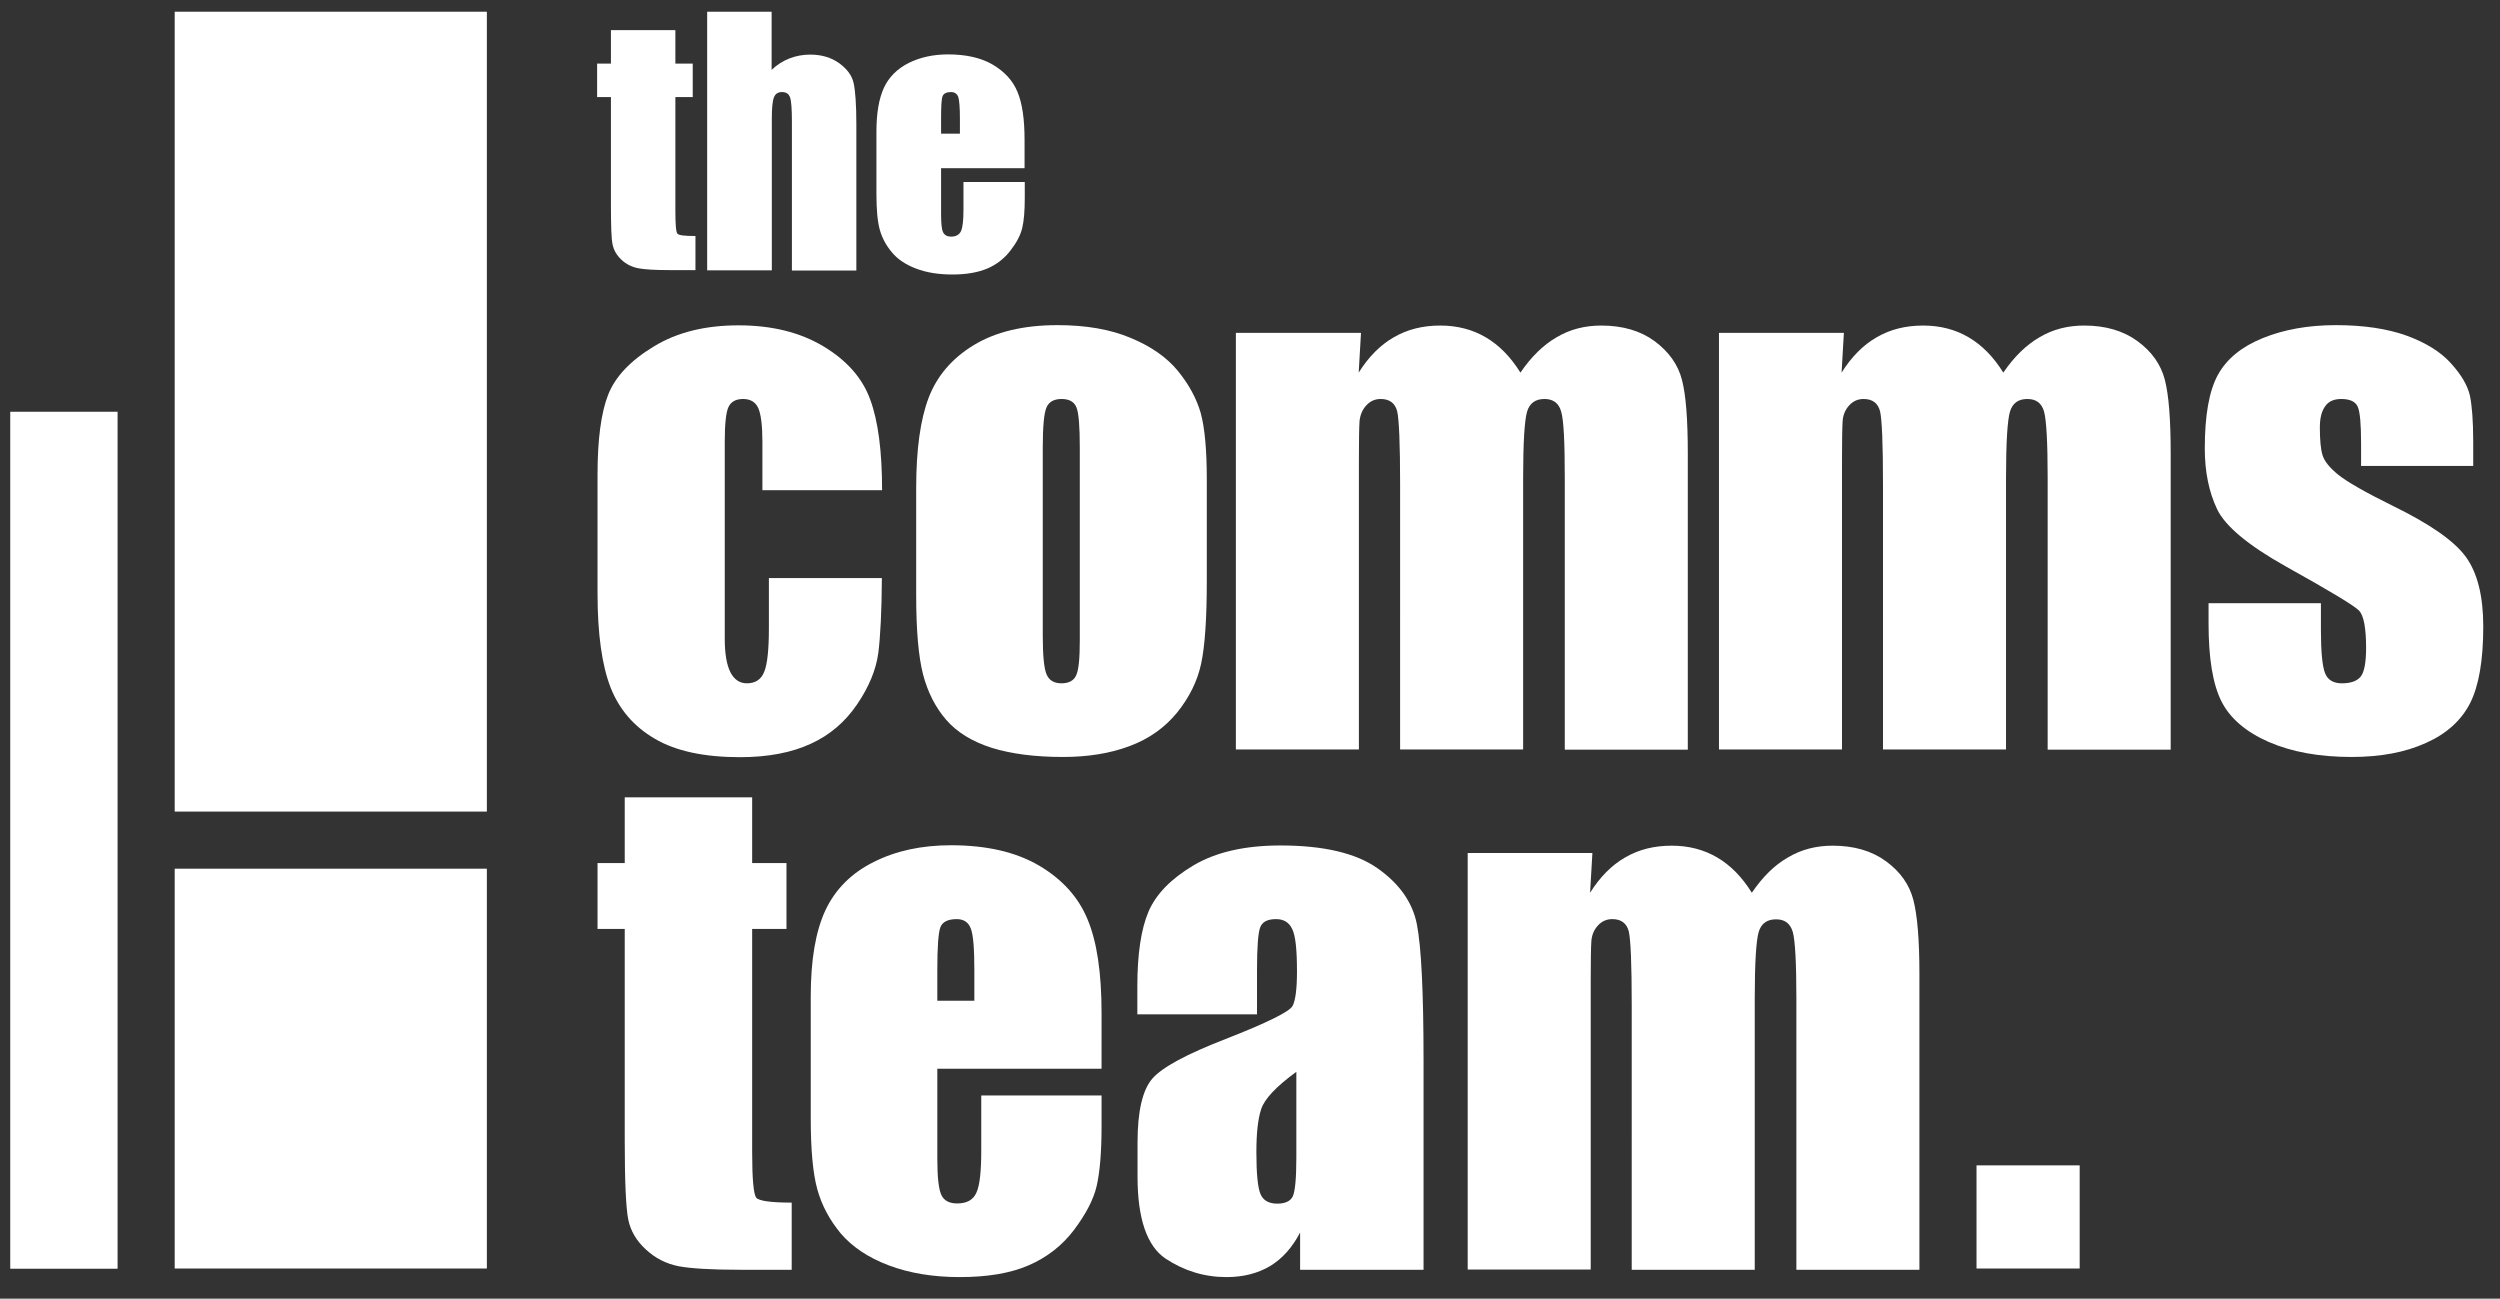
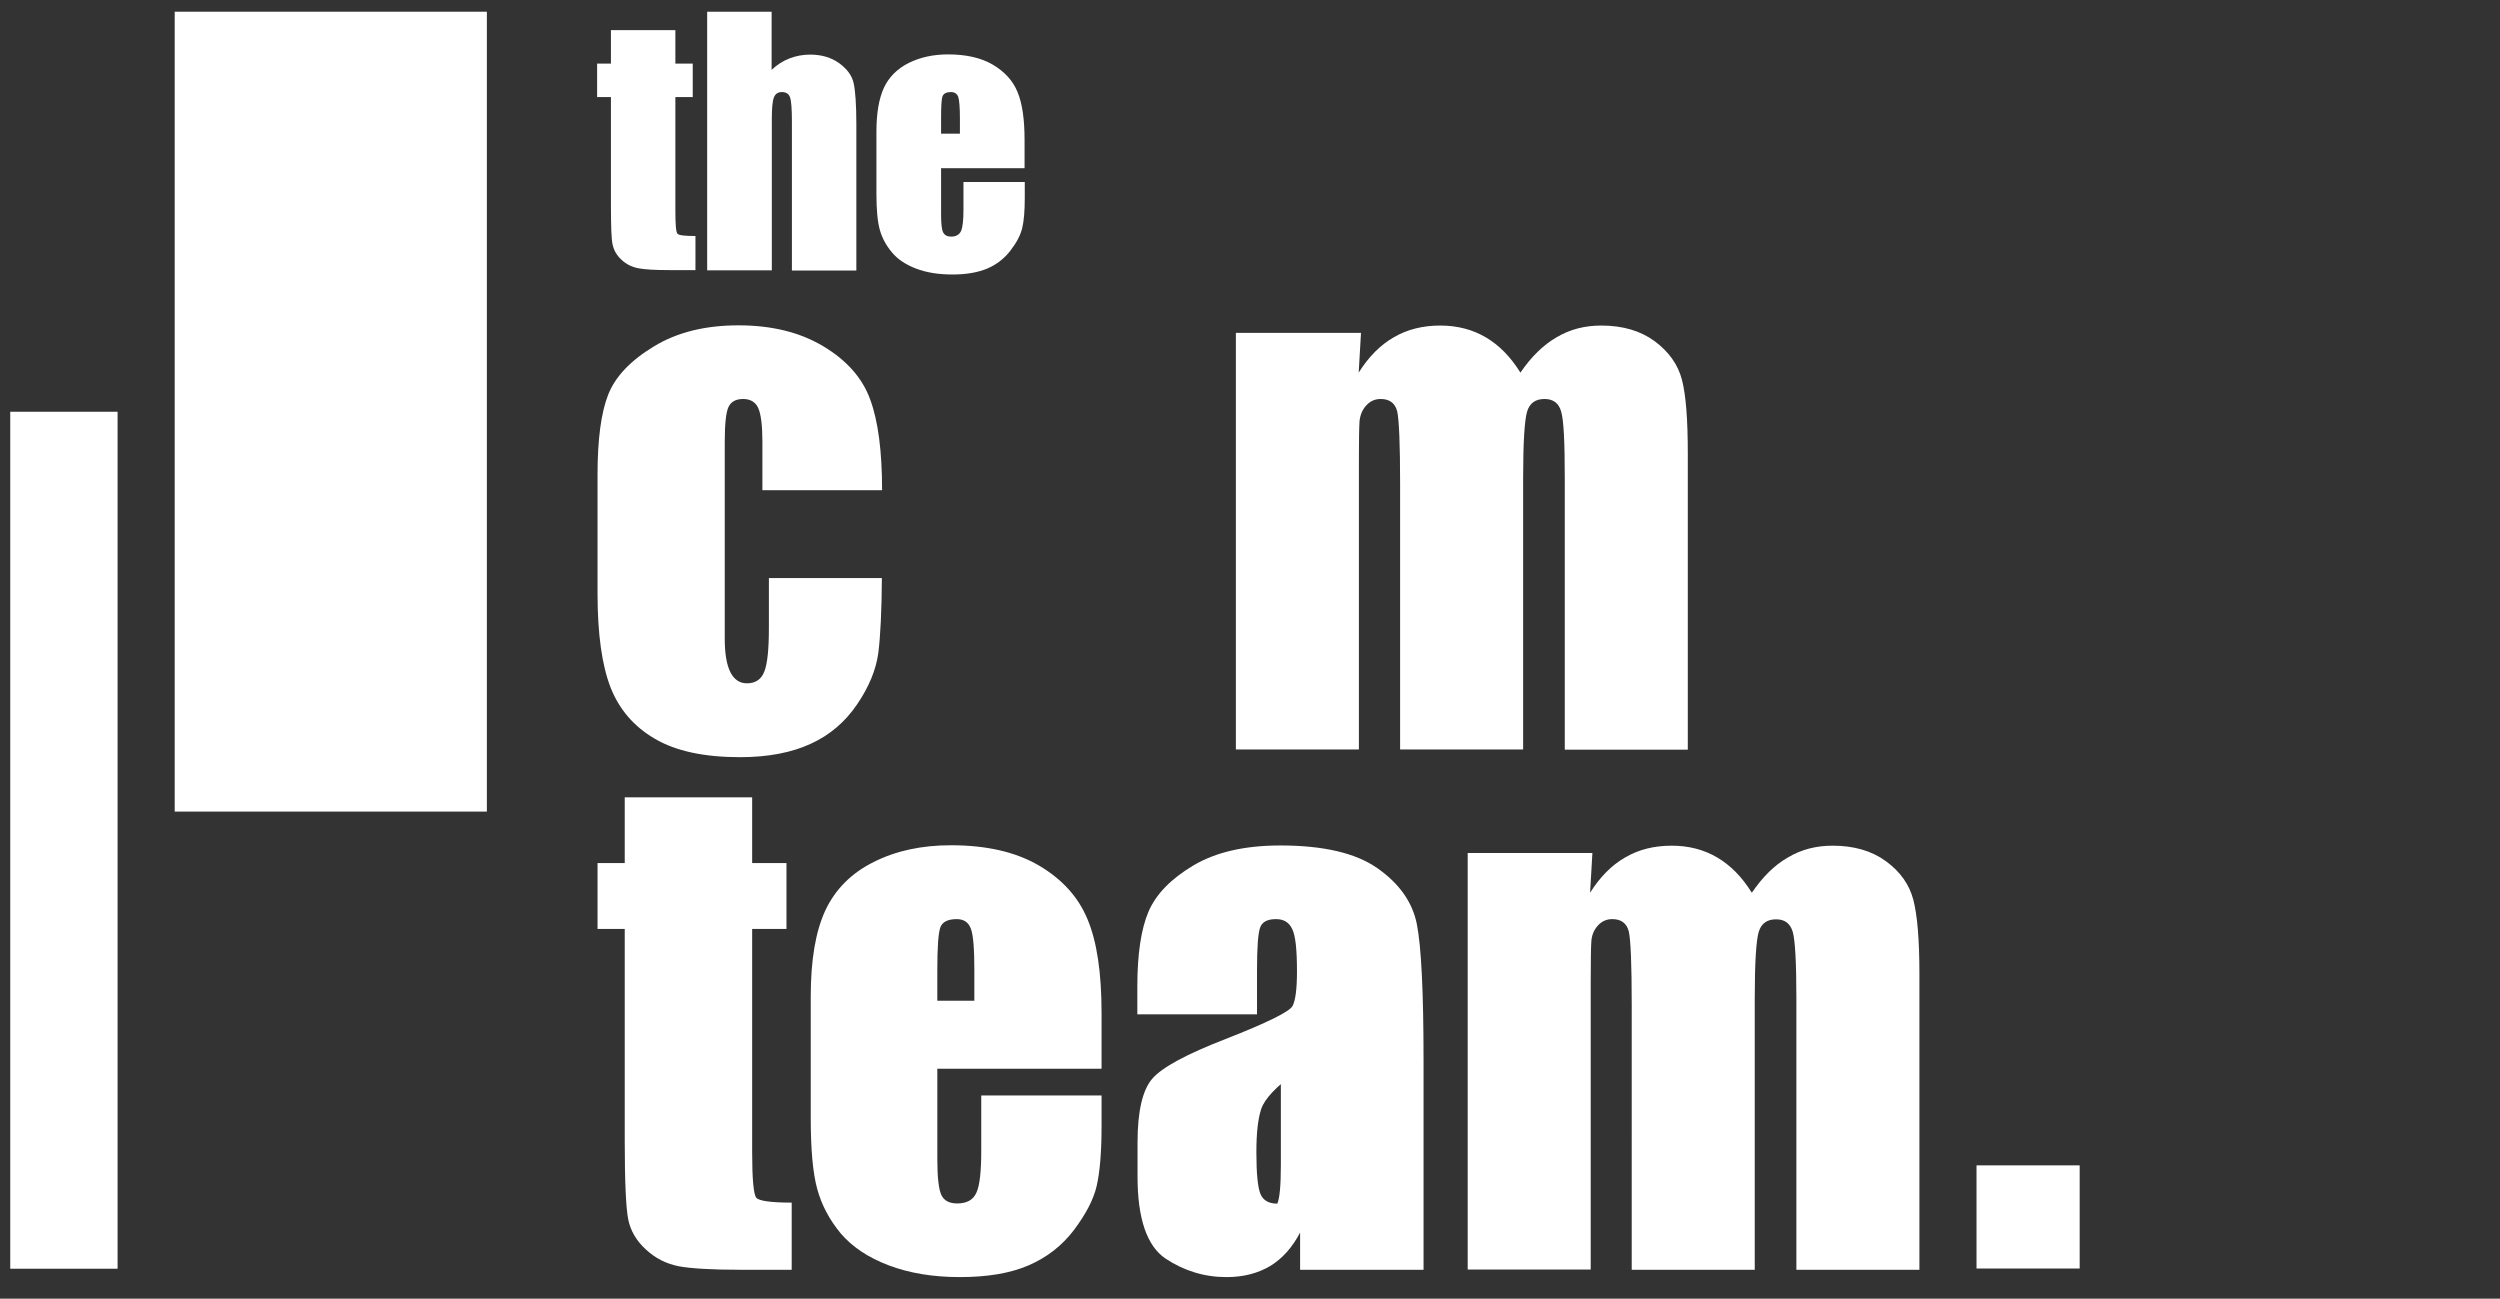
<svg xmlns="http://www.w3.org/2000/svg" version="1.1" id="Layer_1" x="0px" y="0px" viewBox="0 0 119.49 62.07" style="enable-background:new 0 0 119.49 62.07;" xml:space="preserve">
  <rect x="0" y="0" width="119.49" height="62.07" fill="#333333" stroke="none" />
  <style type="text/css">
	.st0{fill:#7B868C;}
	.st1{fill:#0095A9;}
	.st2{fill:#00ABC8;}
	.st3{fill:#00BED6;}
	.st4{fill:#FFFFFF;}
</style>
  <path class="st4" d="M32.28,1.44v1.6h0.83v1.6h-0.83v5.42c0,0.67,0.03,1.04,0.1,1.11c0.07,0.08,0.35,0.11,0.86,0.11v1.63H32  c-0.7,0-1.2-0.03-1.5-0.09c-0.3-0.06-0.57-0.19-0.79-0.4c-0.23-0.21-0.37-0.45-0.43-0.73c-0.06-0.27-0.08-0.91-0.08-1.92V4.64h-0.66  v-1.6h0.66v-1.6H32.28z" />
  <path class="st4" d="M36.88,0.56v2.78c0.26-0.25,0.55-0.43,0.86-0.55c0.31-0.12,0.64-0.18,0.99-0.18c0.54,0,1,0.14,1.38,0.41  c0.38,0.28,0.61,0.59,0.69,0.95c0.08,0.36,0.13,1.02,0.13,1.97v6.99h-3.08V5.79c0-0.59-0.03-0.97-0.09-1.14  c-0.06-0.17-0.19-0.25-0.39-0.25c-0.19,0-0.32,0.09-0.38,0.26c-0.07,0.17-0.1,0.52-0.1,1.03v7.23h-3.09V0.56H36.88z" />
  <path class="st4" d="M45.88,6.39V5.65c0-0.52-0.03-0.86-0.08-1.02c-0.06-0.15-0.17-0.23-0.35-0.23c-0.21,0-0.35,0.07-0.4,0.2  C45,4.73,44.98,5.08,44.98,5.65v0.74H45.88z M48.97,8.04h-3.99v2.19c0,0.46,0.03,0.75,0.1,0.88c0.07,0.13,0.19,0.2,0.38,0.2  c0.23,0,0.39-0.09,0.47-0.26c0.08-0.17,0.12-0.51,0.12-1.02V8.7h2.93v0.75c0,0.63-0.04,1.11-0.12,1.44  c-0.08,0.34-0.26,0.69-0.56,1.08c-0.29,0.38-0.66,0.67-1.1,0.86c-0.45,0.19-1,0.29-1.68,0.29c-0.65,0-1.23-0.09-1.73-0.28  c-0.5-0.19-0.89-0.45-1.16-0.78c-0.28-0.33-0.47-0.69-0.58-1.08c-0.11-0.4-0.16-0.97-0.16-1.72V6.29c0-0.88,0.12-1.58,0.36-2.1  c0.24-0.51,0.63-0.9,1.18-1.18c0.55-0.27,1.17-0.41,1.88-0.41c0.86,0,1.58,0.16,2.14,0.49c0.56,0.33,0.96,0.76,1.18,1.3  c0.23,0.54,0.34,1.31,0.34,2.29V8.04z" />
  <path class="st4" d="M42.16,23.43h-5.72v-2.3c0-0.8-0.07-1.34-0.2-1.63c-0.13-0.28-0.37-0.43-0.72-0.43c-0.35,0-0.58,0.13-0.7,0.38  c-0.12,0.25-0.18,0.81-0.18,1.68v9.4c0,0.71,0.09,1.24,0.27,1.6c0.18,0.35,0.44,0.53,0.79,0.53c0.41,0,0.69-0.19,0.83-0.56  c0.15-0.37,0.22-1.07,0.22-2.1v-2.37h5.4c-0.01,1.59-0.07,2.78-0.17,3.58c-0.11,0.8-0.44,1.61-1.01,2.45  c-0.57,0.84-1.3,1.47-2.22,1.89c-0.91,0.42-2.03,0.64-3.38,0.64c-1.71,0-3.07-0.29-4.07-0.88c-1-0.58-1.71-1.41-2.12-2.46  c-0.41-1.06-0.62-2.55-0.62-4.5v-5.66c0-1.69,0.17-2.97,0.51-3.83c0.34-0.86,1.07-1.63,2.18-2.3c1.11-0.68,2.46-1.01,4.05-1.01  c1.58,0,2.93,0.33,4.05,1c1.12,0.67,1.87,1.52,2.24,2.54C41.97,20.11,42.16,21.56,42.16,23.43" />
-   <path class="st4" d="M51.61,21.4c0-1.02-0.05-1.66-0.16-1.93s-0.35-0.4-0.71-0.4c-0.36,0-0.6,0.13-0.72,0.4  c-0.12,0.27-0.18,0.91-0.18,1.93v8.99c0,0.94,0.06,1.55,0.18,1.84c0.12,0.28,0.35,0.43,0.71,0.43c0.36,0,0.6-0.13,0.71-0.39  c0.12-0.26,0.17-0.82,0.17-1.68V21.4z M57.68,22.9v4.88c0,1.79-0.09,3.1-0.27,3.94c-0.18,0.84-0.57,1.62-1.15,2.34  c-0.59,0.72-1.35,1.26-2.27,1.6c-0.93,0.35-1.99,0.52-3.19,0.52c-1.34,0-2.48-0.15-3.41-0.44c-0.93-0.3-1.65-0.74-2.17-1.34  c-0.51-0.59-0.88-1.32-1.1-2.16c-0.22-0.85-0.33-2.11-0.33-3.8v-5.1c0-1.85,0.2-3.3,0.6-4.34c0.4-1.04,1.12-1.88,2.16-2.51  c1.04-0.63,2.37-0.95,3.99-0.95c1.36,0,2.53,0.2,3.5,0.61c0.97,0.4,1.73,0.93,2.26,1.58s0.89,1.32,1.09,2.01  C57.58,20.44,57.68,21.49,57.68,22.9" />
  <path class="st4" d="M65.05,15.91l-0.11,1.9c0.47-0.75,1.03-1.32,1.68-1.69c0.65-0.38,1.39-0.56,2.22-0.56  c1.62,0,2.9,0.75,3.83,2.25c0.51-0.75,1.09-1.32,1.73-1.69c0.64-0.38,1.35-0.56,2.13-0.56c1.03,0,1.88,0.25,2.56,0.75  c0.67,0.5,1.11,1.11,1.3,1.84c0.19,0.73,0.28,1.9,0.28,3.53v14.15h-5.88V22.84c0-1.7-0.05-2.75-0.17-3.16  c-0.11-0.41-0.38-0.61-0.8-0.61c-0.43,0-0.71,0.2-0.83,0.6c-0.12,0.4-0.19,1.46-0.19,3.17v12.98h-5.88V23.17  c0-1.95-0.05-3.12-0.14-3.51c-0.1-0.39-0.36-0.59-0.79-0.59c-0.27,0-0.5,0.1-0.69,0.31c-0.19,0.21-0.29,0.46-0.32,0.75  c-0.02,0.3-0.03,0.92-0.03,1.88v13.81h-5.88V15.91H65.05z" />
-   <path class="st4" d="M88.13,15.91l-0.11,1.9c0.47-0.75,1.03-1.32,1.68-1.69c0.65-0.38,1.39-0.56,2.22-0.56  c1.62,0,2.9,0.75,3.83,2.25c0.51-0.75,1.09-1.32,1.73-1.69c0.64-0.38,1.35-0.56,2.13-0.56c1.03,0,1.88,0.25,2.56,0.75  c0.68,0.5,1.11,1.11,1.3,1.84c0.19,0.73,0.28,1.9,0.28,3.53v14.15h-5.88V22.84c0-1.7-0.06-2.75-0.17-3.16  c-0.11-0.41-0.38-0.61-0.8-0.61c-0.43,0-0.71,0.2-0.83,0.6c-0.12,0.4-0.19,1.46-0.19,3.17v12.98h-5.88V23.17  c0-1.95-0.05-3.12-0.14-3.51c-0.1-0.39-0.36-0.59-0.79-0.59c-0.27,0-0.5,0.1-0.69,0.31c-0.19,0.21-0.29,0.46-0.31,0.75  c-0.02,0.3-0.03,0.92-0.03,1.88v13.81h-5.88V15.91H88.13z" />
-   <path class="st4" d="M118.22,22.27h-5.37v-1.08c0-0.92-0.05-1.5-0.16-1.75c-0.1-0.24-0.37-0.37-0.79-0.37  c-0.34,0-0.6,0.11-0.76,0.34c-0.17,0.23-0.26,0.56-0.26,1.01c0,0.61,0.04,1.06,0.13,1.34c0.09,0.29,0.34,0.6,0.76,0.94  c0.43,0.34,1.3,0.84,2.62,1.49c1.76,0.86,2.92,1.67,3.47,2.43c0.55,0.76,0.83,1.87,0.83,3.32c0,1.62-0.21,2.84-0.63,3.67  c-0.42,0.82-1.12,1.46-2.11,1.9c-0.99,0.45-2.17,0.67-3.56,0.67c-1.54,0-2.86-0.24-3.96-0.72c-1.09-0.48-1.85-1.13-2.26-1.95  c-0.41-0.82-0.61-2.06-0.61-3.72v-0.96h5.37v1.26c0,1.07,0.07,1.77,0.2,2.09c0.13,0.32,0.4,0.48,0.8,0.48c0.43,0,0.73-0.11,0.9-0.32  c0.17-0.21,0.26-0.67,0.26-1.36c0-0.95-0.11-1.55-0.33-1.79c-0.23-0.24-1.41-0.95-3.53-2.13c-1.78-1-2.87-1.91-3.26-2.72  c-0.39-0.82-0.59-1.78-0.59-2.91c0-1.59,0.21-2.76,0.63-3.52c0.42-0.76,1.13-1.34,2.14-1.75c1.01-0.41,2.17-0.62,3.5-0.62  c1.32,0,2.45,0.17,3.37,0.5c0.93,0.34,1.64,0.78,2.13,1.33c0.5,0.55,0.79,1.06,0.9,1.53c0.1,0.47,0.16,1.21,0.16,2.21V22.27z" />
  <path class="st4" d="M35.95,38.11v3.14h1.64v3.15h-1.64v10.66c0,1.31,0.07,2.04,0.2,2.19c0.13,0.15,0.7,0.23,1.69,0.23v3.21h-2.45  c-1.38,0-2.37-0.06-2.96-0.17c-0.59-0.12-1.11-0.38-1.56-0.8c-0.45-0.41-0.73-0.89-0.84-1.42c-0.11-0.54-0.17-1.79-0.17-3.77V44.4  h-1.3v-3.15h1.3v-3.14H35.95z" />
  <path class="st4" d="M46.57,47.84v-1.46c0-1.03-0.05-1.7-0.17-2c-0.11-0.3-0.34-0.45-0.67-0.45c-0.42,0-0.68,0.13-0.78,0.38  c-0.1,0.26-0.15,0.94-0.15,2.06v1.46H46.57z M52.65,51.08H44.8v4.31c0,0.9,0.07,1.48,0.2,1.74c0.13,0.26,0.38,0.39,0.75,0.39  c0.46,0,0.77-0.17,0.92-0.52c0.16-0.35,0.23-1.02,0.23-2.01v-2.63h5.75v1.47c0,1.23-0.08,2.18-0.23,2.84  c-0.15,0.66-0.52,1.36-1.09,2.12c-0.57,0.75-1.29,1.31-2.17,1.69c-0.88,0.38-1.97,0.56-3.29,0.56c-1.28,0-2.41-0.19-3.39-0.56  c-0.98-0.37-1.74-0.88-2.29-1.52c-0.54-0.65-0.92-1.36-1.13-2.13c-0.21-0.77-0.31-1.9-0.31-3.39v-5.81c0-1.74,0.23-3.11,0.7-4.12  c0.47-1,1.24-1.78,2.31-2.31c1.07-0.54,2.3-0.8,3.69-0.8c1.7,0,3.1,0.32,4.21,0.97c1.1,0.65,1.88,1.5,2.32,2.57  c0.45,1.07,0.67,2.56,0.67,4.49V51.08z" />
-   <path class="st4" d="M61.97,51.22c-0.97,0.71-1.53,1.3-1.69,1.79c-0.16,0.48-0.23,1.17-0.23,2.07c0,1.03,0.07,1.7,0.2,2  c0.13,0.3,0.4,0.45,0.8,0.45c0.38,0,0.63-0.12,0.74-0.35c0.11-0.24,0.17-0.85,0.17-1.85V51.22z M60.05,48.48h-5.69v-1.34  c0-1.54,0.18-2.73,0.53-3.56c0.36-0.84,1.07-1.57,2.14-2.21c1.07-0.64,2.46-0.96,4.17-0.96c2.05,0,3.6,0.36,4.64,1.09  c1.04,0.73,1.67,1.62,1.88,2.67c0.21,1.06,0.32,3.23,0.32,6.52v10h-5.9v-1.78c-0.37,0.71-0.85,1.25-1.43,1.6  c-0.59,0.35-1.28,0.53-2.09,0.53c-1.06,0-2.03-0.3-2.92-0.89c-0.88-0.6-1.33-1.9-1.33-3.91v-1.64c0-1.49,0.24-2.51,0.71-3.05  c0.47-0.54,1.64-1.17,3.5-1.89c1.99-0.78,3.06-1.31,3.2-1.58c0.14-0.27,0.21-0.82,0.21-1.65c0-1.04-0.07-1.72-0.23-2.03  c-0.15-0.32-0.41-0.47-0.77-0.47c-0.41,0-0.66,0.13-0.76,0.4c-0.1,0.27-0.15,0.95-0.15,2.06V48.48z" />
+   <path class="st4" d="M61.97,51.22c-0.97,0.71-1.53,1.3-1.69,1.79c-0.16,0.48-0.23,1.17-0.23,2.07c0,1.03,0.07,1.7,0.2,2  c0.13,0.3,0.4,0.45,0.8,0.45c0.11-0.24,0.17-0.85,0.17-1.85V51.22z M60.05,48.48h-5.69v-1.34  c0-1.54,0.18-2.73,0.53-3.56c0.36-0.84,1.07-1.57,2.14-2.21c1.07-0.64,2.46-0.96,4.17-0.96c2.05,0,3.6,0.36,4.64,1.09  c1.04,0.73,1.67,1.62,1.88,2.67c0.21,1.06,0.32,3.23,0.32,6.52v10h-5.9v-1.78c-0.37,0.71-0.85,1.25-1.43,1.6  c-0.59,0.35-1.28,0.53-2.09,0.53c-1.06,0-2.03-0.3-2.92-0.89c-0.88-0.6-1.33-1.9-1.33-3.91v-1.64c0-1.49,0.24-2.51,0.71-3.05  c0.47-0.54,1.64-1.17,3.5-1.89c1.99-0.78,3.06-1.31,3.2-1.58c0.14-0.27,0.21-0.82,0.21-1.65c0-1.04-0.07-1.72-0.23-2.03  c-0.15-0.32-0.41-0.47-0.77-0.47c-0.41,0-0.66,0.13-0.76,0.4c-0.1,0.27-0.15,0.95-0.15,2.06V48.48z" />
  <path class="st4" d="M76.11,40.77l-0.11,1.9c0.47-0.75,1.03-1.32,1.68-1.69c0.65-0.38,1.39-0.56,2.22-0.56  c1.62,0,2.9,0.75,3.83,2.25c0.51-0.75,1.08-1.32,1.73-1.69c0.64-0.38,1.35-0.56,2.13-0.56c1.03,0,1.88,0.25,2.56,0.75  c0.68,0.5,1.11,1.11,1.3,1.84s0.29,1.9,0.29,3.53v14.15h-5.88V47.71c0-1.7-0.06-2.76-0.17-3.16c-0.12-0.41-0.38-0.61-0.8-0.61  c-0.43,0-0.71,0.2-0.83,0.6c-0.12,0.4-0.19,1.46-0.19,3.17v12.98h-5.88V48.03c0-1.95-0.05-3.12-0.14-3.51  c-0.1-0.39-0.36-0.59-0.79-0.59c-0.27,0-0.5,0.1-0.69,0.31c-0.19,0.21-0.29,0.46-0.31,0.75c-0.02,0.3-0.03,0.92-0.03,1.88v13.81  h-5.88V40.77H76.11z" />
  <rect x="8.35" y="0.56" class="st4" width="14.92" height="38.23" />
-   <rect x="8.35" y="41.52" class="st4" width="14.92" height="19.11" />
  <rect x="0.49" y="19.68" class="st4" width="5.13" height="40.96" />
  <rect x="94.47" y="55.7" class="st4" width="4.93" height="4.93" />
</svg>